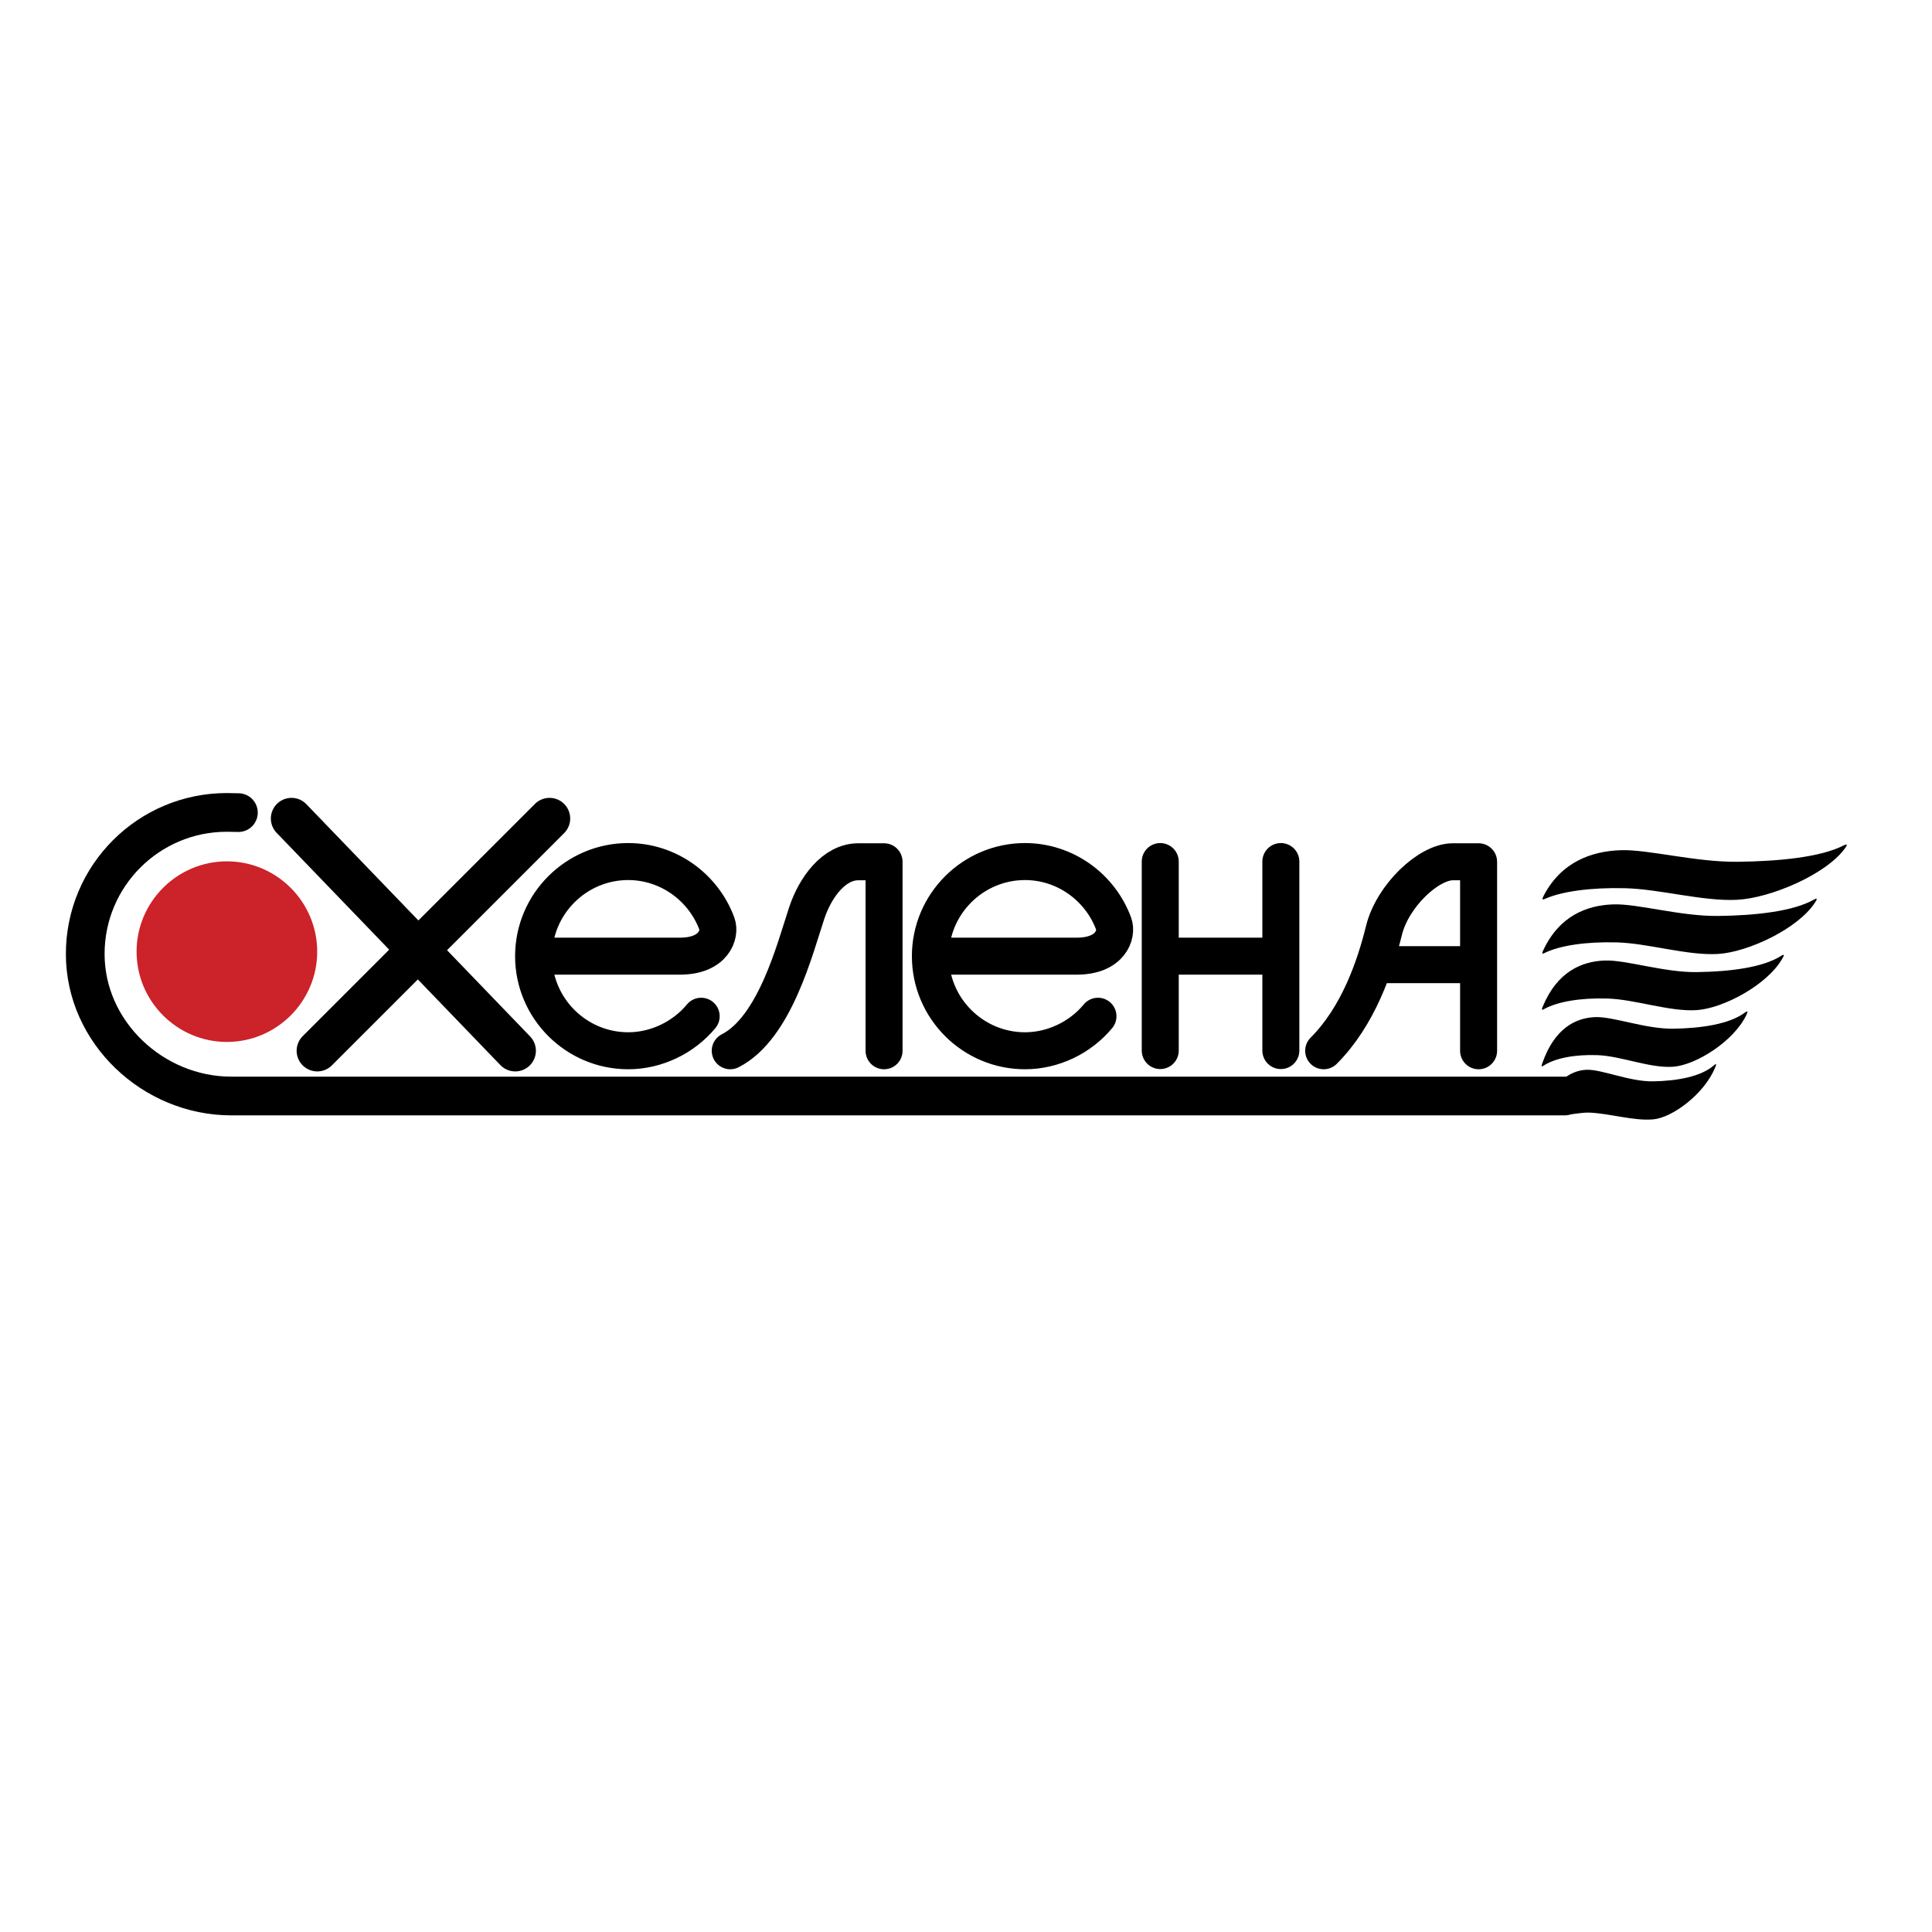
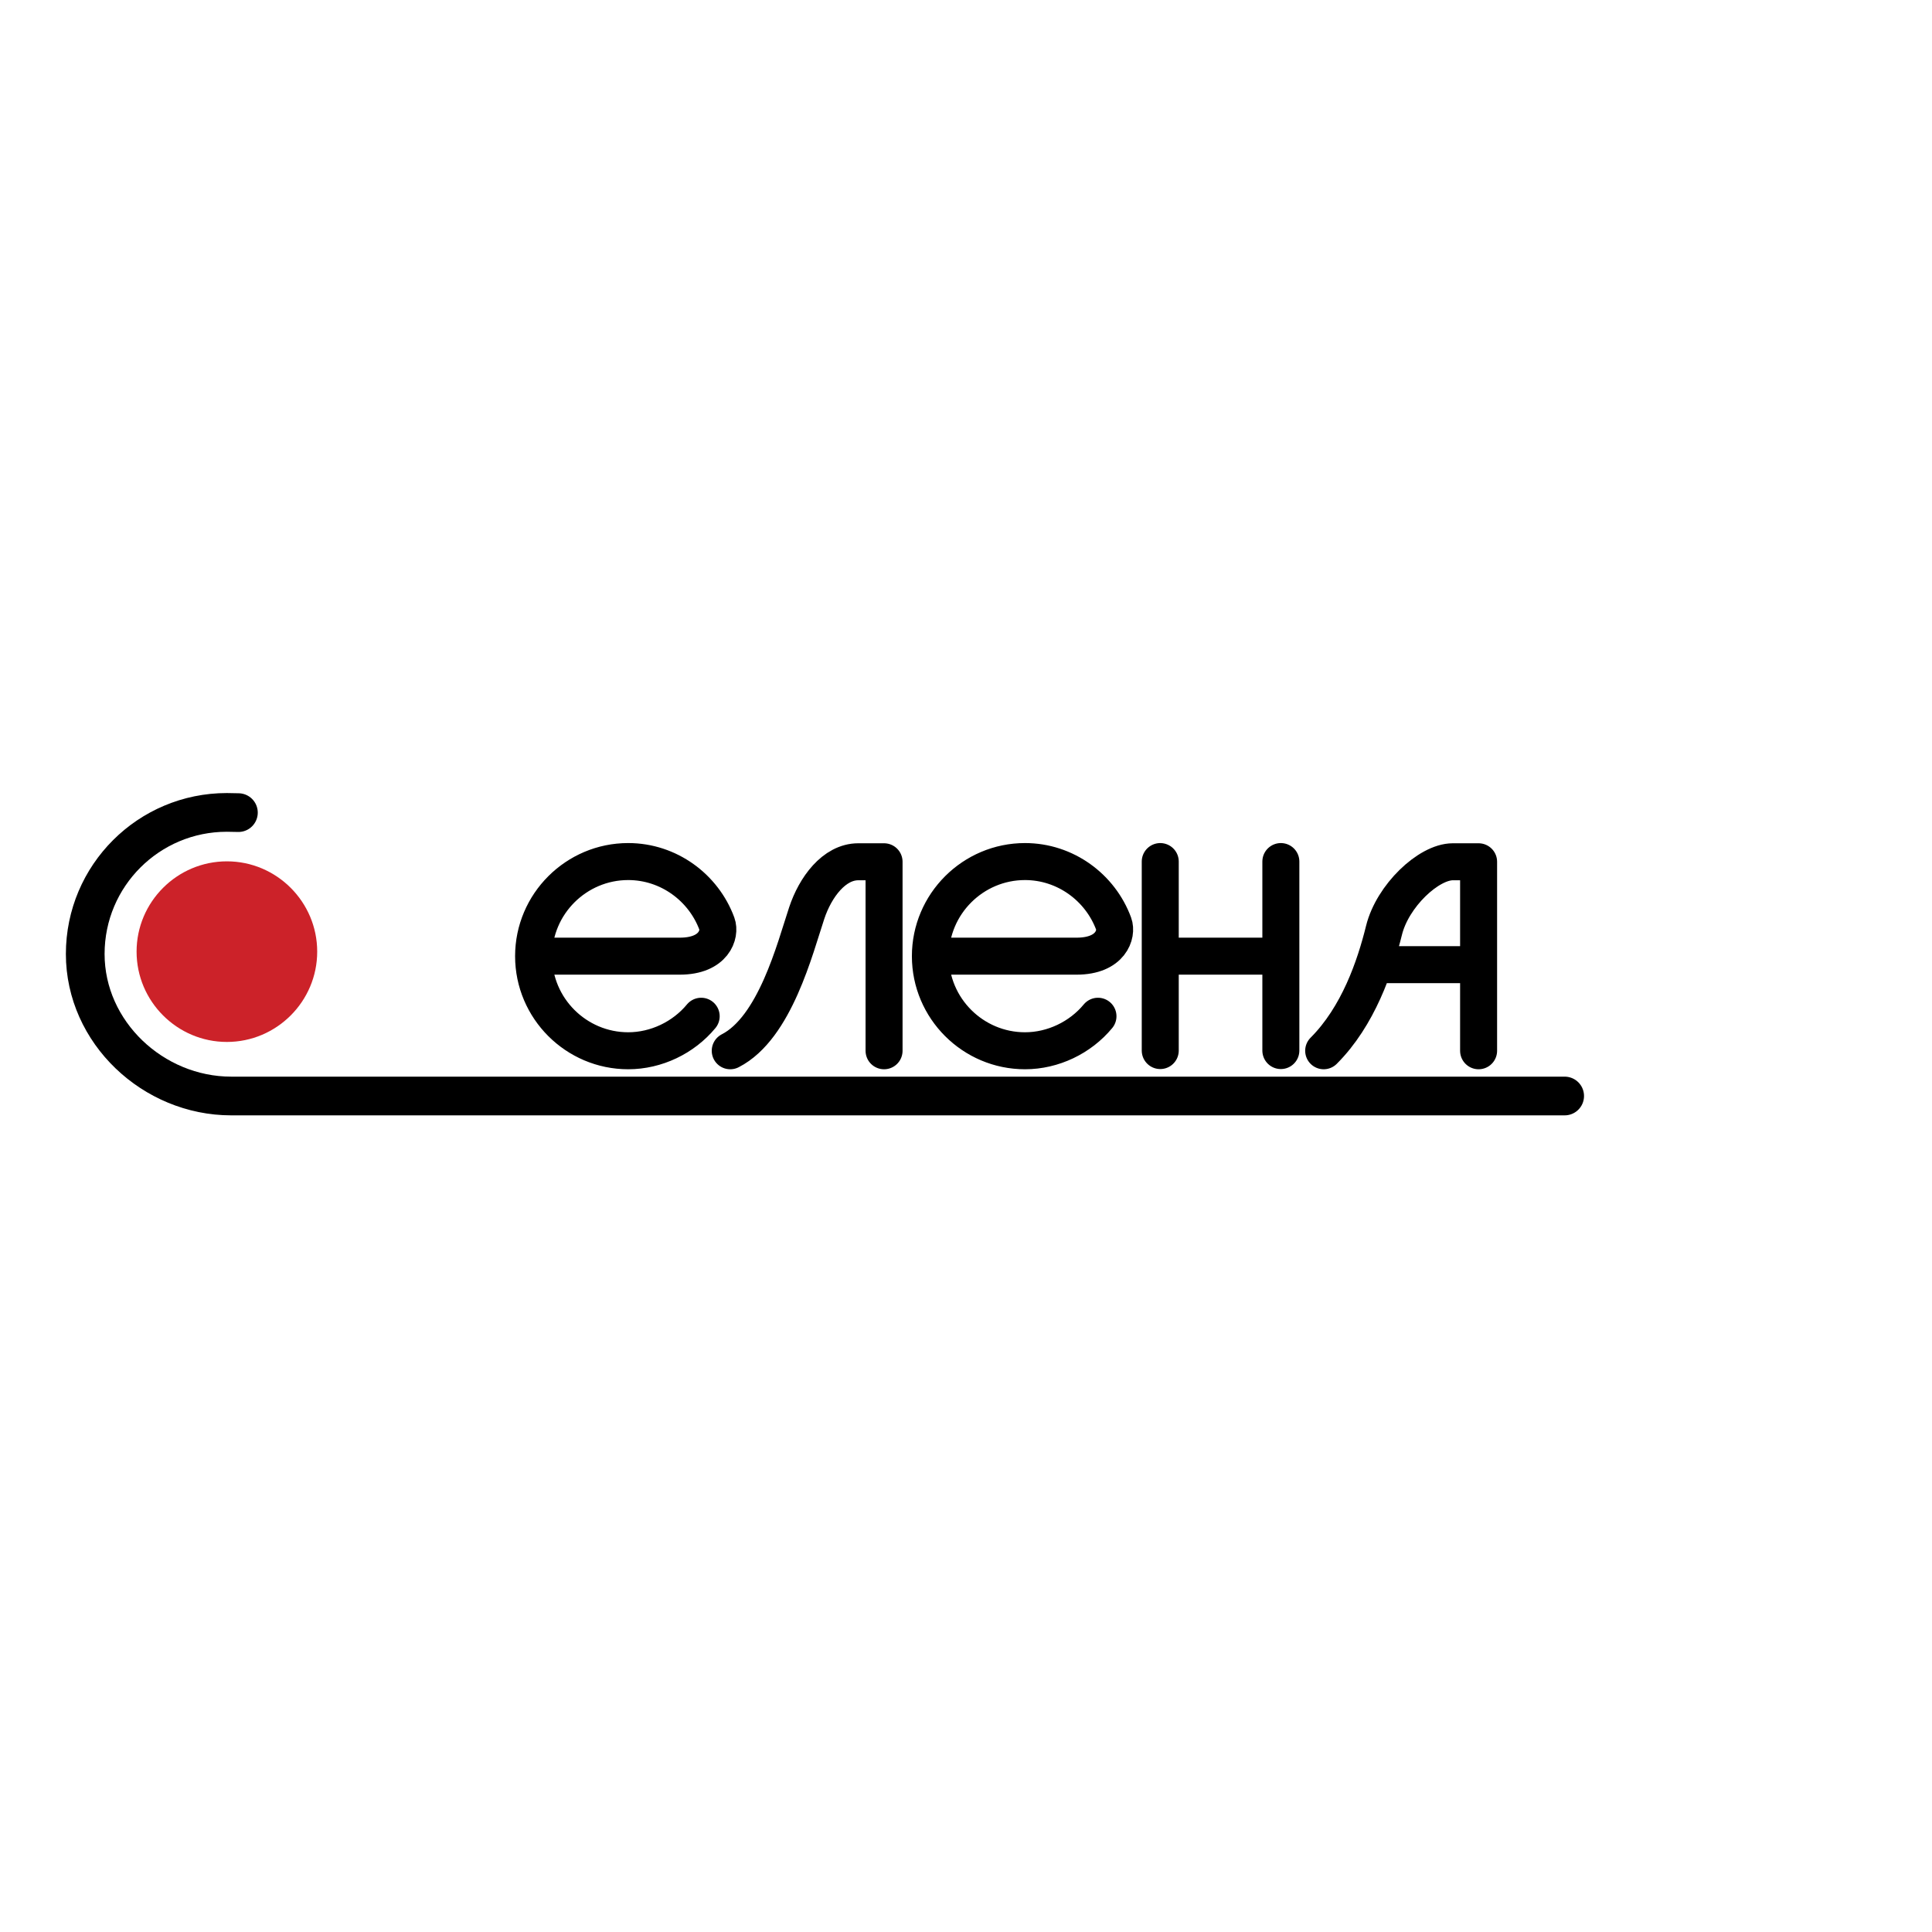
<svg xmlns="http://www.w3.org/2000/svg" width="2500" height="2500" viewBox="0 0 192.756 192.756">
  <path fill-rule="evenodd" clip-rule="evenodd" fill="#fff" d="M0 0h192.756v192.756H0V0z" />
-   <path d="M29.083 81.663l22.323 23.172m3.422-23.172l-23.173 23.172" fill="none" stroke="#000" stroke-width="4.12" stroke-linecap="round" stroke-linejoin="round" stroke-miterlimit="2.613" />
  <path d="M69.957 101.391c-1.766 2.137-4.49 3.444-7.281 3.444-5.188 0-9.439-4.229-9.439-9.438s4.25-9.439 9.439-9.439c4.033 0 7.521 2.594 8.851 6.212.371 1.003-.262 3.227-3.706 3.227H53.237m56.308 5.994c-1.766 2.137-4.49 3.444-7.281 3.444-5.189 0-9.439-4.229-9.439-9.438s4.25-9.439 9.439-9.439c4.033 0 7.521 2.594 8.85 6.212.371 1.003-.26 3.227-3.705 3.227H92.825m-4.622 9.438V85.979H85.63c-2.419 0-4.294 2.55-5.145 5.123-1.177 3.531-3.161 11.444-7.629 13.733m74.664 0V85.979h-2.572c-2.42 0-6.018 3.4-6.867 6.844-.895 3.619-2.572 8.567-6.018 12.011m-16.305-18.876v18.856m12.033-18.856v18.856m-12.033-9.418h12.033m9.439.85h10.289" fill="none" stroke="#000" stroke-width="3.691" stroke-linecap="round" stroke-linejoin="round" stroke-miterlimit="2.613" />
  <path d="M22.637 85.936c4.962 0 9.01 4.047 9.01 9.009 0 4.962-4.047 9.01-9.01 9.01s-9.01-4.048-9.01-9.01c-.001-4.962 4.047-9.009 9.01-9.009z" fill-rule="evenodd" clip-rule="evenodd" fill="#cc2229" />
  <path d="M156.107 109.348H23.066c-7.782 0-14.562-6.344-14.562-14.169s6.344-14.125 14.126-14.125c.327 0 .85.021 1.156.021" fill="none" stroke="#000" stroke-width="3.862" stroke-linecap="round" stroke-linejoin="round" stroke-miterlimit="2.613" />
-   <path d="M153.994 89.402c1.766-3.422 4.816-4.491 7.738-4.578 2.682-.087 7.455 1.199 11.598 1.156 4.143-.044 8.305-.458 10.572-1.613.436-.218.436-.087.176.262-1.854 2.594-7.391 4.97-10.77 5.144-3.379.175-7.695-1.068-11.162-1.155-3.465-.088-6.299.327-7.912 1.024-.328.152-.437.152-.24-.24zm-.021 5.406c1.59-3.422 4.338-4.49 6.975-4.578 2.42-.087 6.715 1.199 10.465 1.155 3.727-.043 7.477-.458 9.525-1.613.393-.218.393-.087.152.262-1.656 2.594-6.67 4.97-9.701 5.144-3.051.175-6.953-1.068-10.07-1.155-3.139-.087-5.689.327-7.15 1.025-.284.152-.394.152-.196-.24zm-.045 5.602c1.418-3.423 3.838-4.491 6.148-4.578 2.137-.087 5.93 1.199 9.221 1.155 3.291-.043 6.584-.458 8.393-1.613.35-.218.35-.087.131.261-1.461 2.595-5.863 4.971-8.545 5.145-2.682.175-6.125-1.067-8.873-1.155-2.768-.087-5.014.327-6.299 1.024-.241.154-.35.154-.176-.239zm-.043 5.646c1.199-3.422 3.27-4.49 5.232-4.577 1.809-.088 5.035 1.198 7.848 1.155 2.789-.044 5.602-.458 7.127-1.613.307-.218.307-.087.133.262-1.244 2.594-4.992 4.97-7.281 5.145-2.289.174-5.211-1.068-7.543-1.155-2.355-.088-4.273.326-5.363 1.024-.218.151-.306.151-.153-.241zm1.047 2.812c.98-1.526 2.223-2.093 3.379-2.137 1.525-.043 4.271 1.199 6.648 1.155 2.354-.044 4.752-.458 6.061-1.613.24-.218.24-.087.088.262-1.07 2.594-4.23 4.971-6.17 5.145-1.939.175-4.404-.61-6.41-.676-.98-.043-2.527.458-3.596.087v-2.223z" fill-rule="evenodd" clip-rule="evenodd" />
</svg>